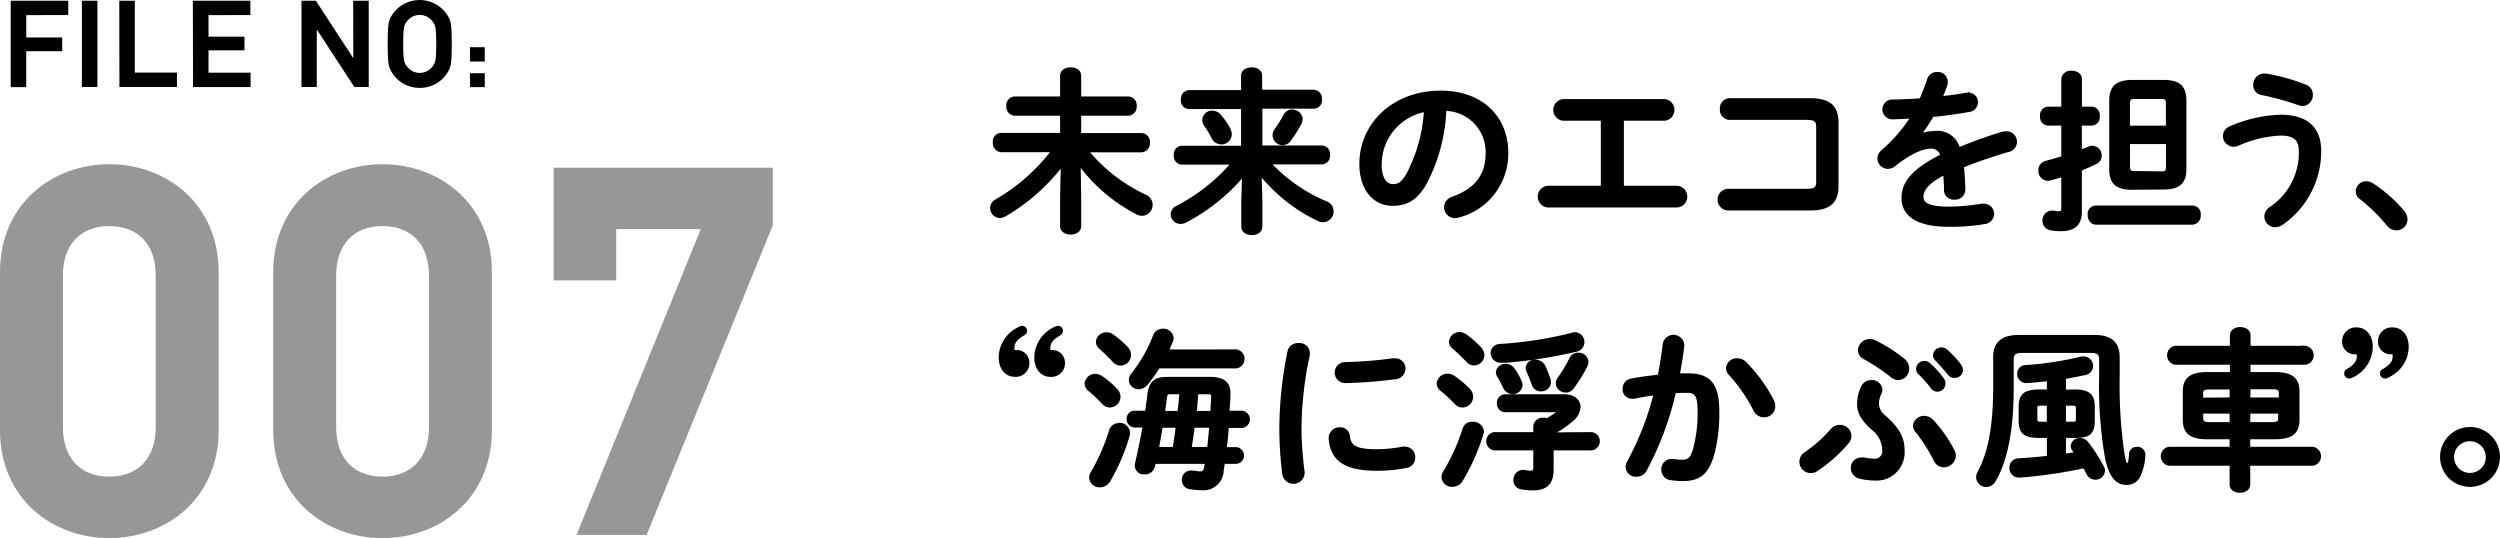
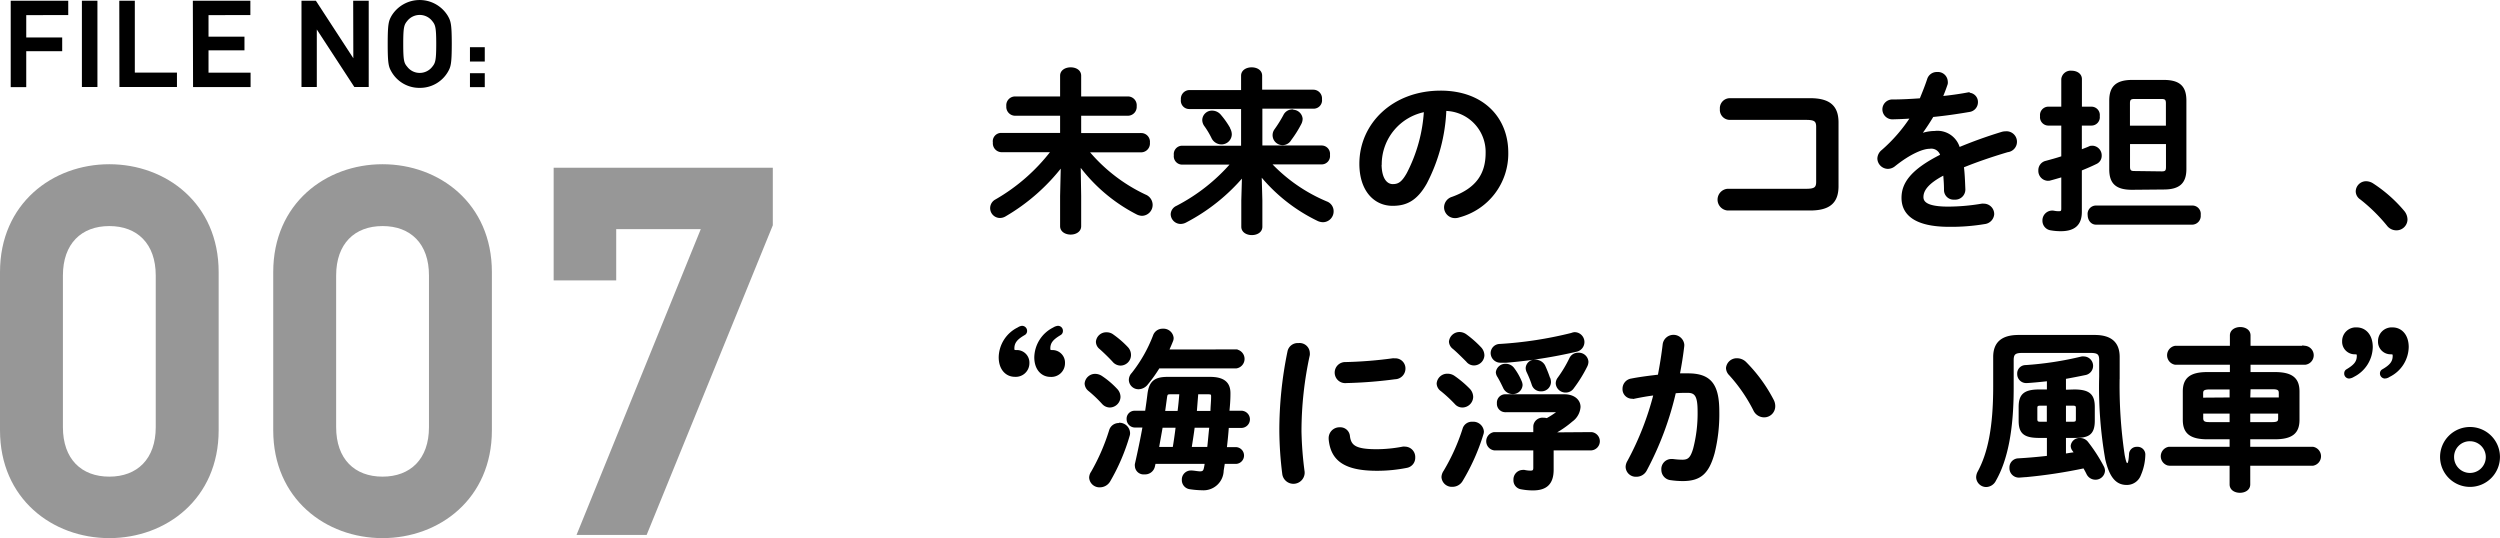
<svg xmlns="http://www.w3.org/2000/svg" width="347.69" height="74.83" viewBox="0 0 347.69 74.83">
  <defs>
    <style>.cls-1{fill:#979797;}.cls-2{stroke:#000;stroke-miterlimit:10;stroke-width:0.33px;}</style>
  </defs>
  <title>hakkenFooterNavImg_007</title>
  <g id="レイヤー_2" data-name="レイヤー 2">
    <g id="deisgn">
      <path d="M3.65,5.21h5V7.12h-5v5H1.49V.1h8v2H3.65Z" />
      <path d="M11.39.1h2.16v12H11.39Z" />
      <path d="M16.59.1h2.16v10h5.86v2h-8Z" />
      <path d="M26.82.1h8v2H29v3h5V7H29v3.11h5.85v2h-8Z" />
      <path d="M49.12.1h2.16v12h-2l-5.22-8v8H41.93V.1h2l5.21,8Z" />
      <path d="M58.37,12.22a4.45,4.45,0,0,1-3.9-2.2c-.42-.72-.55-1.11-.55-3.91s.13-3.19.54-3.92a4.58,4.58,0,0,1,7.81,0c.42.73.56,1.12.56,3.92S62.69,9.3,62.29,10A4.48,4.48,0,0,1,58.37,12.22ZM60.09,2.9a2.21,2.21,0,0,0-3.44,0c-.44.54-.57.81-.57,3.21s.13,2.67.57,3.19a2.16,2.16,0,0,0,1.72.84,2.2,2.2,0,0,0,1.72-.82c.44-.54.58-.81.58-3.21s-.14-2.67-.58-3.21h0Z" />
      <path d="M65.36,6.56h2.06v2H65.36Zm0,3.62h2.06v1.94H65.36Z" />
      <path class="cls-1" d="M0,59.84v-22c0-9.54,7.32-15,15.2-15s15.21,5.45,15.21,15v22c0,9.54-7.32,15-15.21,15S0,69.38,0,59.84Zm15.2-28.4c-3.87,0-6.45,2.44-6.45,6.88V59.41c0,4.44,2.58,6.88,6.45,6.88s6.46-2.44,6.46-6.88V38.32C21.66,33.88,19.08,31.44,15.2,31.44Z" />
      <path class="cls-1" d="M38,59.84v-22c0-9.54,7.31-15,15.2-15s15.21,5.45,15.21,15v22c0,9.54-7.32,15-15.21,15S38,69.38,38,59.84Zm15.2-28.4c-3.87,0-6.45,2.44-6.45,6.88V59.41c0,4.44,2.58,6.88,6.45,6.88s6.46-2.44,6.46-6.88V38.32C59.67,33.88,57.09,31.44,53.21,31.44Z" />
      <path class="cls-1" d="M80.18,74.4,97.46,31.87H85.7V39H77V23.33h30.48v8L89.93,74.4Z" />
      <path class="cls-2" d="M150.2,27.26v4.2c0,.67-.65,1-1.3,1s-1.3-.34-1.3-1v-4.2l.1-4.3a27.33,27.33,0,0,1-7.95,7,1.36,1.36,0,0,1-.69.19,1.2,1.2,0,0,1-.55-2.26A26.29,26.29,0,0,0,146.36,21h-7.11a1.07,1.07,0,0,1-1-1.18,1,1,0,0,1,1-1.17h8.35V15.93h-6.48a1.07,1.07,0,0,1-1-1.17,1.06,1.06,0,0,1,1-1.18h6.48V10.53c0-.67.65-1,1.3-1s1.3.31,1.3,1v3.05h6.72a1.06,1.06,0,0,1,1,1.18,1.07,1.07,0,0,1-1,1.17H150.2v2.74h8.56a1.05,1.05,0,0,1,1,1.17,1.07,1.07,0,0,1-1,1.18h-7.51a23.21,23.21,0,0,0,8,6.19,1.39,1.39,0,0,1,.89,1.27,1.35,1.35,0,0,1-1.32,1.37,1.6,1.6,0,0,1-.69-.19,23,23,0,0,1-8-6.82Z" />
      <path class="cls-2" d="M175.4,27.88v3.65c0,.68-.65,1-1.3,1s-1.3-.33-1.3-1V27.88l.1-3.5a26.53,26.53,0,0,1-8,6.41,1.49,1.49,0,0,1-.72.19,1.22,1.22,0,0,1-1.2-1.2,1.17,1.17,0,0,1,.7-1,25.8,25.8,0,0,0,7.68-6.05h-6.94a1,1,0,0,1-1-1.15,1,1,0,0,1,1-1.15h8.35V15h-7.37a1,1,0,0,1-1-1.15,1.05,1.05,0,0,1,1-1.16h7.37V10.53c0-.67.65-1,1.3-1s1.3.31,1.3,1v2.11h7.32a1.05,1.05,0,0,1,1,1.16,1,1,0,0,1-1,1.15H175.4V20.4h8.4a1,1,0,0,1,1,1.15,1,1,0,0,1-1,1.15h-7.2a22.82,22.82,0,0,0,7.87,5.47,1.28,1.28,0,0,1,.84,1.2,1.34,1.34,0,0,1-1.3,1.37,1.73,1.73,0,0,1-.65-.14,23.43,23.43,0,0,1-8.06-6.36Zm-4.49-10a1.62,1.62,0,0,1,.24.81,1.27,1.27,0,0,1-1.3,1.23,1.37,1.37,0,0,1-1.2-.77,11.51,11.51,0,0,0-1-1.68,1.31,1.31,0,0,1-.28-.79,1.18,1.18,0,0,1,1.22-1.13,1.42,1.42,0,0,1,1.1.55A11.21,11.21,0,0,1,170.91,17.83Zm8.78-2.45A1.21,1.21,0,0,1,181,16.51a1.44,1.44,0,0,1-.16.65,15.36,15.36,0,0,1-1.4,2.23,1.22,1.22,0,1,1-2.06-1.3,18,18,0,0,0,1.25-2A1.23,1.23,0,0,1,179.69,15.38Z" />
      <path class="cls-2" d="M189.22,22.77c0-5.47,4.53-10,11.14-10,5.85,0,9.24,3.67,9.24,8.45a9,9,0,0,1-6.7,8.86,1.58,1.58,0,0,1-.55.09A1.35,1.35,0,0,1,201,28.85a1.38,1.38,0,0,1,1-1.32c3.41-1.23,4.78-3.29,4.78-6.27a5.87,5.87,0,0,0-5.79-6,24,24,0,0,1-2.71,10.2c-1.32,2.33-2.74,3-4.58,3C191.26,28.48,189.22,26.52,189.22,22.77Zm2.76,0c0,2.21.86,3,1.73,3s1.39-.39,2.08-1.61a21.65,21.65,0,0,0,2.41-8.76A7.59,7.59,0,0,0,192,22.77Z" />
-       <path class="cls-2" d="M225.68,26h7.58a1.35,1.35,0,0,1,0,2.69h-18a1.35,1.35,0,0,1,0-2.69h7.54V16.63h-5.38a1.35,1.35,0,0,1,0-2.69h14.06a1.35,1.35,0,0,1,0,2.69h-5.8Z" />
      <path class="cls-2" d="M252.75,17.64c0-.89-.36-1.13-1.54-1.13H240.56a1.23,1.23,0,0,1-1.2-1.35,1.23,1.23,0,0,1,1.2-1.34h11.18c2.74,0,3.79,1.06,3.79,3.22v8.85c0,2.16-1.05,3.22-3.79,3.22H240.27a1.35,1.35,0,0,1,0-2.69h10.94c1.18,0,1.54-.24,1.54-1.13Z" />
      <path class="cls-2" d="M267,18.79a5.78,5.78,0,0,1,2.07-.41,3.07,3.07,0,0,1,3.36,2.28,63.65,63.65,0,0,1,6-2.16,1.69,1.69,0,0,1,.48-.07A1.28,1.28,0,0,1,279.2,21c-2.09.62-4.23,1.34-6.24,2.16.12.89.16,1.94.21,3.19a1.25,1.25,0,0,1-1.37,1.25,1.17,1.17,0,0,1-1.27-1.1c0-.92-.07-1.69-.12-2.33-2.49,1.27-3.07,2.35-3.07,3.24s.86,1.49,3.62,1.49a28.6,28.6,0,0,0,4.66-.41.86.86,0,0,1,.26,0,1.28,1.28,0,0,1,1.3,1.32A1.33,1.33,0,0,1,276,31a28,28,0,0,1-4.92.38c-4.54,0-6.46-1.51-6.46-3.86,0-1.92,1.13-3.77,5.4-5.91a1.47,1.47,0,0,0-1.68-1.08c-.88,0-2.64.65-4.92,2.48a1.42,1.42,0,0,1-.86.31,1.32,1.32,0,0,1-1.3-1.27,1.42,1.42,0,0,1,.55-1.06,22.2,22.2,0,0,0,4.06-4.68c-.93.07-1.8.1-2.59.12a1.23,1.23,0,0,1-1.32-1.25A1.22,1.22,0,0,1,263.26,14c1.13,0,2.47-.07,3.86-.17.41-1,.77-1.9,1.06-2.78a1.23,1.23,0,0,1,1.22-.87,1.21,1.21,0,0,1,1.32,1.11,1.11,1.11,0,0,1,0,.36c-.22.67-.46,1.29-.72,1.89,1.24-.12,2.44-.29,3.48-.48a1.32,1.32,0,0,1,.28,0,1.12,1.12,0,0,1,1.16,1.15,1.2,1.2,0,0,1-1.06,1.2c-1.51.26-3.31.53-5.09.7-.6,1-1.2,1.89-1.77,2.66Z" />
      <path class="cls-2" d="M290.86,15a1,1,0,0,1,1,1.15,1,1,0,0,1-1,1.15h-1.49V21c.41-.17.82-.31,1.2-.48a1.14,1.14,0,0,1,.46-.09,1.18,1.18,0,0,1,1.1,1.22,1.07,1.07,0,0,1-.62,1c-.65.32-1.37.63-2.14.94v5.88c0,1.66-.84,2.52-2.76,2.52a8.09,8.09,0,0,1-1.39-.12,1.17,1.17,0,0,1-1-1.18,1.2,1.2,0,0,1,1.42-1.22,3.44,3.44,0,0,0,.69.07c.39,0,.51-.12.51-.53V24.45c-.58.17-1.15.34-1.68.48a1.49,1.49,0,0,1-.36.05,1.21,1.21,0,0,1-1.15-1.27,1.16,1.16,0,0,1,.91-1.18c.69-.19,1.49-.4,2.28-.67V17.3h-2a1,1,0,0,1-.95-1.15,1,1,0,0,1,.95-1.15h2V11a1.14,1.14,0,0,1,1.27-1c.65,0,1.27.34,1.27,1v4Zm.65,16.08c-.63,0-1-.58-1-1.18a1,1,0,0,1,1-1.15H304.9a1,1,0,0,1,1,1.15,1.05,1.05,0,0,1-1,1.18Zm5-4.85c-2.2,0-3-.84-3-2.69V14c0-1.85.82-2.72,3.05-2.72h4.35c2.23,0,3,.87,3,2.72v9.5c0,1.9-.88,2.69-3,2.69Zm4.88-11.86c0-.57-.19-.77-.77-.77h-3.77c-.6,0-.79.2-.79.77v3.27h5.33ZM300.65,24c.58,0,.75-.19.75-.77V19.87h-5.33v3.31c0,.55.17.77.74.77Z" />
-       <path class="cls-2" d="M310.64,20.25a1.35,1.35,0,0,1-1.32-1.34,1.3,1.3,0,0,1,.88-1.2,18.91,18.91,0,0,1,6.92-1.59c3.77,0,5.54,1.71,5.54,4.92a12.26,12.26,0,0,1-5.3,10.09,1.68,1.68,0,0,1-.91.31,1.36,1.36,0,0,1-1.37-1.32,1.46,1.46,0,0,1,.69-1.2,9.23,9.23,0,0,0,4.11-7.85c0-1.56-.65-2.38-2.71-2.38a16.3,16.3,0,0,0-5.91,1.42A1.67,1.67,0,0,1,310.64,20.25Zm10-8.33a1.31,1.31,0,0,1,.86,1.25,1.36,1.36,0,0,1-1.25,1.42,1.87,1.87,0,0,1-.48-.1,41.14,41.14,0,0,0-5.23-1.44,1.19,1.19,0,0,1-1-1.22,1.37,1.37,0,0,1,1.32-1.44l.24,0A26.17,26.17,0,0,1,320.6,11.92Z" />
      <path class="cls-2" d="M327.79,26.61a1.28,1.28,0,0,1,1.3-1.24,1.7,1.7,0,0,1,.84.26,19.49,19.49,0,0,1,4.3,3.79,1.76,1.76,0,0,1,.43,1.11,1.37,1.37,0,0,1-1.39,1.34,1.48,1.48,0,0,1-1.18-.6,23.4,23.4,0,0,0-3.74-3.67A1.19,1.19,0,0,1,327.79,26.61Z" />
      <path class="cls-2" d="M142.13,45.48a.54.54,0,0,1,.55.57.47.47,0,0,1-.26.41c-1,.58-1.51,1.1-1.51,2,0,.31.07.39.43.39A1.58,1.58,0,0,1,143,50.49a1.73,1.73,0,0,1-1.87,1.75c-1.13,0-2.07-.91-2.07-2.56a4.56,4.56,0,0,1,2.57-4A1.17,1.17,0,0,1,142.13,45.48Zm5,0a.52.52,0,0,1,.53.57.47.47,0,0,1-.24.41c-1,.6-1.51,1.1-1.51,2,0,.31.07.39.43.39a1.58,1.58,0,0,1,1.61,1.65,1.73,1.73,0,0,1-1.87,1.75c-1.13,0-2.07-.91-2.07-2.56a4.58,4.58,0,0,1,2.55-4A1.35,1.35,0,0,1,147.12,45.48Z" />
      <path class="cls-2" d="M155.26,54.21a1.46,1.46,0,0,1,.41,1,1.35,1.35,0,0,1-1.32,1.3,1.29,1.29,0,0,1-.94-.43,17.9,17.9,0,0,0-1.92-1.83,1.22,1.22,0,0,1-.48-.91,1.3,1.3,0,0,1,1.32-1.18,1.59,1.59,0,0,1,.87.29A11.62,11.62,0,0,1,155.26,54.21Zm.36,4.75A1.32,1.32,0,0,1,157,60.19a1,1,0,0,1-.05.38,28,28,0,0,1-2.69,6.29,1.49,1.49,0,0,1-1.27.75,1.27,1.27,0,0,1-1.35-1.18,1.34,1.34,0,0,1,.25-.74,28.72,28.72,0,0,0,2.54-5.86A1.22,1.22,0,0,1,155.62,59Zm1.13-10.56a1.41,1.41,0,0,1,.38,1,1.31,1.31,0,0,1-1.27,1.28,1.29,1.29,0,0,1-1-.48c-.58-.63-1.3-1.32-1.82-1.78a1.15,1.15,0,0,1-.46-.89,1.27,1.27,0,0,1,1.32-1.15,1.35,1.35,0,0,1,.86.29A13.25,13.25,0,0,1,156.75,48.4Zm15.89,8.89a1,1,0,0,1,0,2.06h-1.9c-.07,1-.17,2-.29,3h1.47a1,1,0,0,1,.93,1,1,1,0,0,1-.93,1h-1.73c-.05.38-.12.74-.17,1.1a2.64,2.64,0,0,1-2.81,2.57,12.54,12.54,0,0,1-1.68-.14,1.11,1.11,0,0,1-1-1.13,1.09,1.09,0,0,1,1.06-1.15h.14c.24,0,.91.12,1.15.12.44,0,.63-.15.72-.63a5.71,5.71,0,0,0,.12-.74h-7.15l-.12.53a1.23,1.23,0,0,1-1.27.93,1.05,1.05,0,0,1-1.18-1,.83.83,0,0,1,0-.26c.41-1.81.77-3.53,1.08-5.26h-1.32a1,1,0,0,1-.91-1,.94.94,0,0,1,.91-1h1.65c.12-.82.24-1.66.34-2.5.22-1.68.91-2.21,2.64-2.21h5.9c1.83,0,2.67.67,2.67,2.09v.17c0,.81-.07,1.63-.15,2.45Zm-.7-8.53a1.17,1.17,0,0,1,0,2.31h-10.8a20.13,20.13,0,0,1-1.68,2.35,1.5,1.5,0,0,1-1.1.55,1.17,1.17,0,0,1-1.2-1.13,1.25,1.25,0,0,1,.36-.86,19.92,19.92,0,0,0,3-5.28,1.22,1.22,0,0,1,1.2-.82A1.25,1.25,0,0,1,163.06,47a1,1,0,0,1-.1.45c-.16.41-.36.87-.57,1.32Zm-8.69,13.56c.17-1,.31-2,.43-3h-2.13c-.17,1-.36,2-.53,3Zm.67-5c.12-.89.2-1.76.27-2.65H162.8c-.48,0-.58.08-.65.53l-.29,2.12Zm4.13,5c.12-1,.19-2,.31-3H166c-.12,1-.29,2-.44,3Zm.46-5c0-.73.09-1.42.09-2.09v-.12c0-.36-.12-.44-.62-.44h-1.49l-.21,2.65Z" />
      <path class="cls-2" d="M180.58,47.88A1.26,1.26,0,0,1,182,49.1a1.23,1.23,0,0,1,0,.26A49.94,49.94,0,0,0,180.84,60a49.47,49.47,0,0,0,.44,5.64c0,.08,0,.15,0,.19a1.4,1.4,0,0,1-2.78.1,50.34,50.34,0,0,1-.41-5.93,54.23,54.23,0,0,1,1.13-11.09A1.28,1.28,0,0,1,180.58,47.88Zm10.9,14.76a19.63,19.63,0,0,0,3.62-.36,1,1,0,0,1,.29,0,1.28,1.28,0,0,1,1.27,1.35,1.25,1.25,0,0,1-1,1.27,20.93,20.93,0,0,1-4.16.41c-4.44,0-6.29-1.35-6.55-4.25v-.12a1.34,1.34,0,0,1,1.39-1.35,1.18,1.18,0,0,1,1.23,1C187.73,62.08,188.48,62.64,191.48,62.64ZM194,50a1.24,1.24,0,0,1,1.3,1.27A1.32,1.32,0,0,1,194,52.58a60.72,60.72,0,0,1-6.76.53,1.3,1.3,0,1,1-.1-2.59,58.39,58.39,0,0,0,6.6-.53Z" />
      <path class="cls-2" d="M204.32,54.21a1.53,1.53,0,0,1,.4,1,1.35,1.35,0,0,1-1.34,1.3,1.22,1.22,0,0,1-.91-.41,19.37,19.37,0,0,0-2-1.85,1.18,1.18,0,0,1-.5-.91,1.31,1.31,0,0,1,1.37-1.2,1.52,1.52,0,0,1,.84.26A14.5,14.5,0,0,1,204.32,54.21Zm.47,4.61A1.32,1.32,0,0,1,206.21,60a1.15,1.15,0,0,1-.07.39,28.87,28.87,0,0,1-2.86,6.41,1.47,1.47,0,0,1-1.29.74,1.27,1.27,0,0,1-1.35-1.2,1.49,1.49,0,0,1,.27-.77,28.11,28.11,0,0,0,2.69-6A1.18,1.18,0,0,1,204.79,58.82Zm1.09-10.39a1.51,1.51,0,0,1,.4,1A1.3,1.3,0,0,1,205,50.66a1.18,1.18,0,0,1-.94-.46c-.62-.62-1.34-1.34-1.89-1.8a1.18,1.18,0,0,1-.49-.88A1.31,1.31,0,0,1,203,46.34a1.5,1.5,0,0,1,.84.29A14.57,14.57,0,0,1,205.88,48.43Zm15.45,11.83a1.11,1.11,0,0,1,0,2.21h-5.42v2.86c0,2-1,2.71-2.71,2.71a8.85,8.85,0,0,1-1.61-.15,1.09,1.09,0,0,1-.94-1.15,1.16,1.16,0,0,1,1.13-1.22.86.86,0,0,1,.22,0,4.2,4.2,0,0,0,.84.1c.4,0,.57-.12.57-.56V62.47H207.8a1.12,1.12,0,0,1,0-2.21h5.61v-1a1.12,1.12,0,0,1,1.25-1,1.47,1.47,0,0,1,.48.07,12.53,12.53,0,0,0,1.42-.91.21.21,0,0,0,.09-.17c0-.05-.07-.09-.19-.09h-7.18a1,1,0,0,1-.93-1.08,1,1,0,0,1,.93-1.08h8.28c1.3,0,2.09.69,2.09,1.6a2.56,2.56,0,0,1-1.08,1.9,13.74,13.74,0,0,1-2.66,1.8ZM219,46.36a1.21,1.21,0,0,1,.2,2.4,67.16,67.16,0,0,1-9.7,1.52l-.82,0a1.19,1.19,0,0,1-1.2-1.22A1.12,1.12,0,0,1,208.59,48a54.5,54.5,0,0,0,10-1.54A1.3,1.3,0,0,1,219,46.36Zm-7.53,6.7a1.35,1.35,0,0,1,.12.48,1.17,1.17,0,0,1-1.23,1.1,1.28,1.28,0,0,1-1.17-.79c-.27-.55-.41-.86-.79-1.51a1.1,1.1,0,0,1-.2-.58,1.18,1.18,0,0,1,1.25-1,1.28,1.28,0,0,1,1,.52A8.36,8.36,0,0,1,211.47,53.06Zm4-.36a1.56,1.56,0,0,1,.07.46,1.16,1.16,0,0,1-1.22,1.1,1.13,1.13,0,0,1-1.13-.79,14.36,14.36,0,0,0-.72-1.78,1.31,1.31,0,0,1-.12-.5,1.07,1.07,0,0,1,1.18-1,1.36,1.36,0,0,1,1.2.69A17.14,17.14,0,0,1,215.45,52.7Zm2.31,1.73a1.2,1.2,0,0,1-1.25-1.11,1.18,1.18,0,0,1,.26-.72,17.58,17.58,0,0,0,1.63-2.73,1.14,1.14,0,0,1,1.06-.65,1.18,1.18,0,0,1,1.27,1.1,1.4,1.4,0,0,1-.14.56,18.83,18.83,0,0,1-1.85,3A1.18,1.18,0,0,1,217.76,54.43Z" />
      <path class="cls-2" d="M228.87,65.37a1.44,1.44,0,0,1-1.3.77,1.25,1.25,0,0,1-1.32-1.2,1.52,1.52,0,0,1,.22-.74,40.65,40.65,0,0,0,3.67-9.39c-1,.12-1.94.29-2.86.48a1.05,1.05,0,0,1-.31,0,1.16,1.16,0,0,1-1.15-1.23,1.26,1.26,0,0,1,1.08-1.25c1.22-.24,2.54-.4,3.82-.55.28-1.46.52-2.95.69-4.41a1.35,1.35,0,0,1,2.67.07v.17c-.15,1.29-.36,2.64-.63,4,.48,0,.91,0,1.3,0,3.07,0,4.2,1.39,4.2,5.16A22.3,22.3,0,0,1,238.3,63c-.77,2.76-1.85,3.74-4.27,3.74a11.2,11.2,0,0,1-1.63-.12,1.28,1.28,0,0,1-1.18-1.29A1.23,1.23,0,0,1,232.44,64l.2,0a10.74,10.74,0,0,0,1.32.1c.84,0,1.27-.27,1.68-1.68a19.57,19.57,0,0,0,.62-5.21c0-2.16-.41-2.74-1.56-2.74-.53,0-1.13,0-1.78.07A43.57,43.57,0,0,1,228.87,65.37Zm17.66-9.69a1.72,1.72,0,0,1,.2.81,1.38,1.38,0,0,1-1.4,1.39A1.49,1.49,0,0,1,244,57a22.22,22.22,0,0,0-3.4-4.94,1.3,1.3,0,0,1-.39-.87,1.33,1.33,0,0,1,1.39-1.2,1.63,1.63,0,0,1,1.11.46A21.2,21.2,0,0,1,246.53,55.68Z" />
-       <path class="cls-2" d="M254.74,59.78a1.52,1.52,0,0,1,1.13-.53,1.43,1.43,0,0,1,1.46,1.32,1.55,1.55,0,0,1-.38,1,20.63,20.63,0,0,1-4.23,3.77,1.41,1.41,0,0,1-.89.29,1.41,1.41,0,0,1-.69-2.64A19.36,19.36,0,0,0,254.74,59.78Zm4.27-6a1.4,1.4,0,0,1,1.25-.76,1.29,1.29,0,0,1,1.37,1.15,1.14,1.14,0,0,1-.12.53,3.35,3.35,0,0,0-.36,1.46,2.37,2.37,0,0,0,1,1.8c2,1.78,2.57,3.05,2.57,4.71a3.75,3.75,0,0,1-4,4,9.78,9.78,0,0,1-2-.24,1.38,1.38,0,0,1-1.15-1.34,1.28,1.28,0,0,1,1.32-1.3,2.08,2.08,0,0,1,.41,0,6.92,6.92,0,0,0,1.34.17,1.21,1.21,0,0,0,1.3-1.39,3.85,3.85,0,0,0-1.61-3c-1.46-1.32-1.89-2.33-1.89-3.34A5.41,5.41,0,0,1,259,53.8ZM264.72,50a1.62,1.62,0,0,1,.65,1.25A1.43,1.43,0,0,1,264,52.7a1.51,1.51,0,0,1-.91-.36,27.14,27.14,0,0,0-3.77-2.52,1.29,1.29,0,0,1-.77-1.1,1.48,1.48,0,0,1,1.51-1.4,1.64,1.64,0,0,1,.72.17A21.23,21.23,0,0,1,264.72,50Zm1.49,9.22A1.37,1.37,0,0,1,267.6,58a1.58,1.58,0,0,1,1.16.53,18.51,18.51,0,0,1,2.92,4.18,1.42,1.42,0,0,1,.17.67,1.51,1.51,0,0,1-1.53,1.44,1.36,1.36,0,0,1-1.25-.87A22.78,22.78,0,0,0,266.55,60,1.2,1.2,0,0,1,266.21,59.23Zm.43-7.95a1,1,0,0,1,1-.91,1,1,0,0,1,.67.27,12.07,12.07,0,0,1,1.88,2.08,1,1,0,0,1,.21.65.95.95,0,0,1-1.75.51,16.34,16.34,0,0,0-1.78-2A.93.93,0,0,1,266.64,51.28ZM269,49.36a1,1,0,0,1,1-.88,1.15,1.15,0,0,1,.72.28,12.87,12.87,0,0,1,1.85,2,1.12,1.12,0,0,1,.26.72.93.93,0,0,1-1,.91,1,1,0,0,1-.84-.43c-.55-.69-1.22-1.41-1.77-2A.76.76,0,0,1,269,49.36Z" />
      <path class="cls-2" d="M291.32,46.75c2.28,0,3.31,1,3.31,2.9v2.67a65.91,65.91,0,0,0,.7,11c.21,1.06.31,1.25.52,1.25s.34-.19.41-1.41a.89.89,0,0,1,.94-.85.91.91,0,0,1,1,.89A7.31,7.31,0,0,1,297.6,66a1.91,1.91,0,0,1-1.82,1.28c-1.32,0-2.23-.87-2.83-3.44a57.78,57.78,0,0,1-.84-11.47v-2.3c0-.91-.34-1.15-1.35-1.15h-9.52c-1,0-1.35.24-1.35,1.15V54c0,5.86-.86,10-2.45,12.77a1.39,1.39,0,0,1-1.2.8,1.24,1.24,0,0,1-1.24-1.2,1.6,1.6,0,0,1,.19-.7c1.41-2.59,2.18-6.19,2.18-11.88V49.65c0-1.92,1.06-2.9,3.36-2.9Zm-2.86,7.58c2.09,0,2.71.63,2.71,2.28v1.9c0,2-.93,2.23-2.71,2.23h-1.3v2.52c.51-.07,1-.17,1.52-.22l-.32-.45a1,1,0,0,1-.21-.58,1.06,1.06,0,0,1,1.13-.93,1.23,1.23,0,0,1,1,.5,22,22,0,0,1,2.14,3.31,1.21,1.21,0,0,1,.17.58,1.15,1.15,0,0,1-1.18,1.08,1.2,1.2,0,0,1-1.08-.7c-.14-.29-.31-.6-.48-.89a70.69,70.69,0,0,1-8.06,1.23c-.17,0-.87.07-1,.07a1.15,1.15,0,0,1-1.16-1.2,1.1,1.1,0,0,1,1.06-1.15c1.27-.07,2.69-.19,4.15-.36V60.74h-1.22c-2.09,0-2.71-.58-2.71-2.23v-1.9c0-1.65.62-2.28,2.71-2.28h1.22V52.84c-1,.12-2.69.27-3,.27A1.08,1.08,0,0,1,280.71,52a1,1,0,0,1,1-1.06,46,46,0,0,0,7.82-1.2,1.75,1.75,0,0,1,.32,0A1.14,1.14,0,0,1,290,52c-.92.19-1.88.38-2.84.55v1.82Zm-4.63,1.92c-.53,0-.65.12-.65.53v1.51c0,.48.24.53.65.53h1V56.25Zm3.33,2.57h1.06c.53,0,.65-.12.65-.53V56.78c0-.41-.12-.53-.65-.53h-1.06Z" />
      <path class="cls-2" d="M316.37,51.91c2.38,0,3.27.79,3.27,2.54v3.94c0,1.75-.89,2.54-3.27,2.54h-3.58V62.3h8.86a1.17,1.17,0,0,1,0,2.31h-8.86v2.76c0,.67-.62,1-1.27,1s-1.27-.33-1.27-1V64.61h-8.59a1.17,1.17,0,0,1,0-2.31h8.59V60.93H307c-2.37,0-3.26-.79-3.26-2.54V54.45c0-1.75.89-2.54,3.26-2.54h3.29V50.56h-7.78a1.17,1.17,0,0,1,0-2.3h7.78V46.65c0-.67.65-1,1.27-1s1.27.31,1.27,1v1.61h7.78a1.16,1.16,0,0,1,0,2.3h-7.78v1.35Zm-6.12,3.53V54H307.3c-.87,0-1.06.22-1.06.7v.77Zm0,3.43V57.36h-4v.81c0,.67.53.7,1.06.7Zm2.54-3.43h4.3v-.77c0-.48-.19-.7-1-.7h-3.25Zm0,1.92v1.51H316c.86,0,1-.22,1-.7v-.81Z" />
      <path class="cls-2" d="M326.71,52.48a.52.52,0,0,1-.52-.57.47.47,0,0,1,.24-.41c1-.6,1.51-1.1,1.51-2,0-.31-.07-.39-.43-.39a1.58,1.58,0,0,1-1.61-1.65,1.74,1.74,0,0,1,1.87-1.76c1.13,0,2.06.92,2.06,2.57a4.57,4.57,0,0,1-2.54,4A1.34,1.34,0,0,1,326.71,52.48Zm5,0a.54.54,0,0,1-.55-.57.47.47,0,0,1,.26-.41c1-.58,1.51-1.1,1.51-2,0-.31-.07-.39-.43-.39a1.58,1.58,0,0,1-1.61-1.65,1.74,1.74,0,0,1,1.87-1.76c1.13,0,2.07.92,2.07,2.57a4.56,4.56,0,0,1-2.57,4A1.17,1.17,0,0,1,331.71,52.48Z" />
      <path class="cls-2" d="M347.52,63.55a4,4,0,1,1-4-4A4,4,0,0,1,347.52,63.55Zm-6.38,0a2.37,2.37,0,1,0,2.37-2.35A2.34,2.34,0,0,0,341.14,63.55Z" />
    </g>
  </g>
</svg>